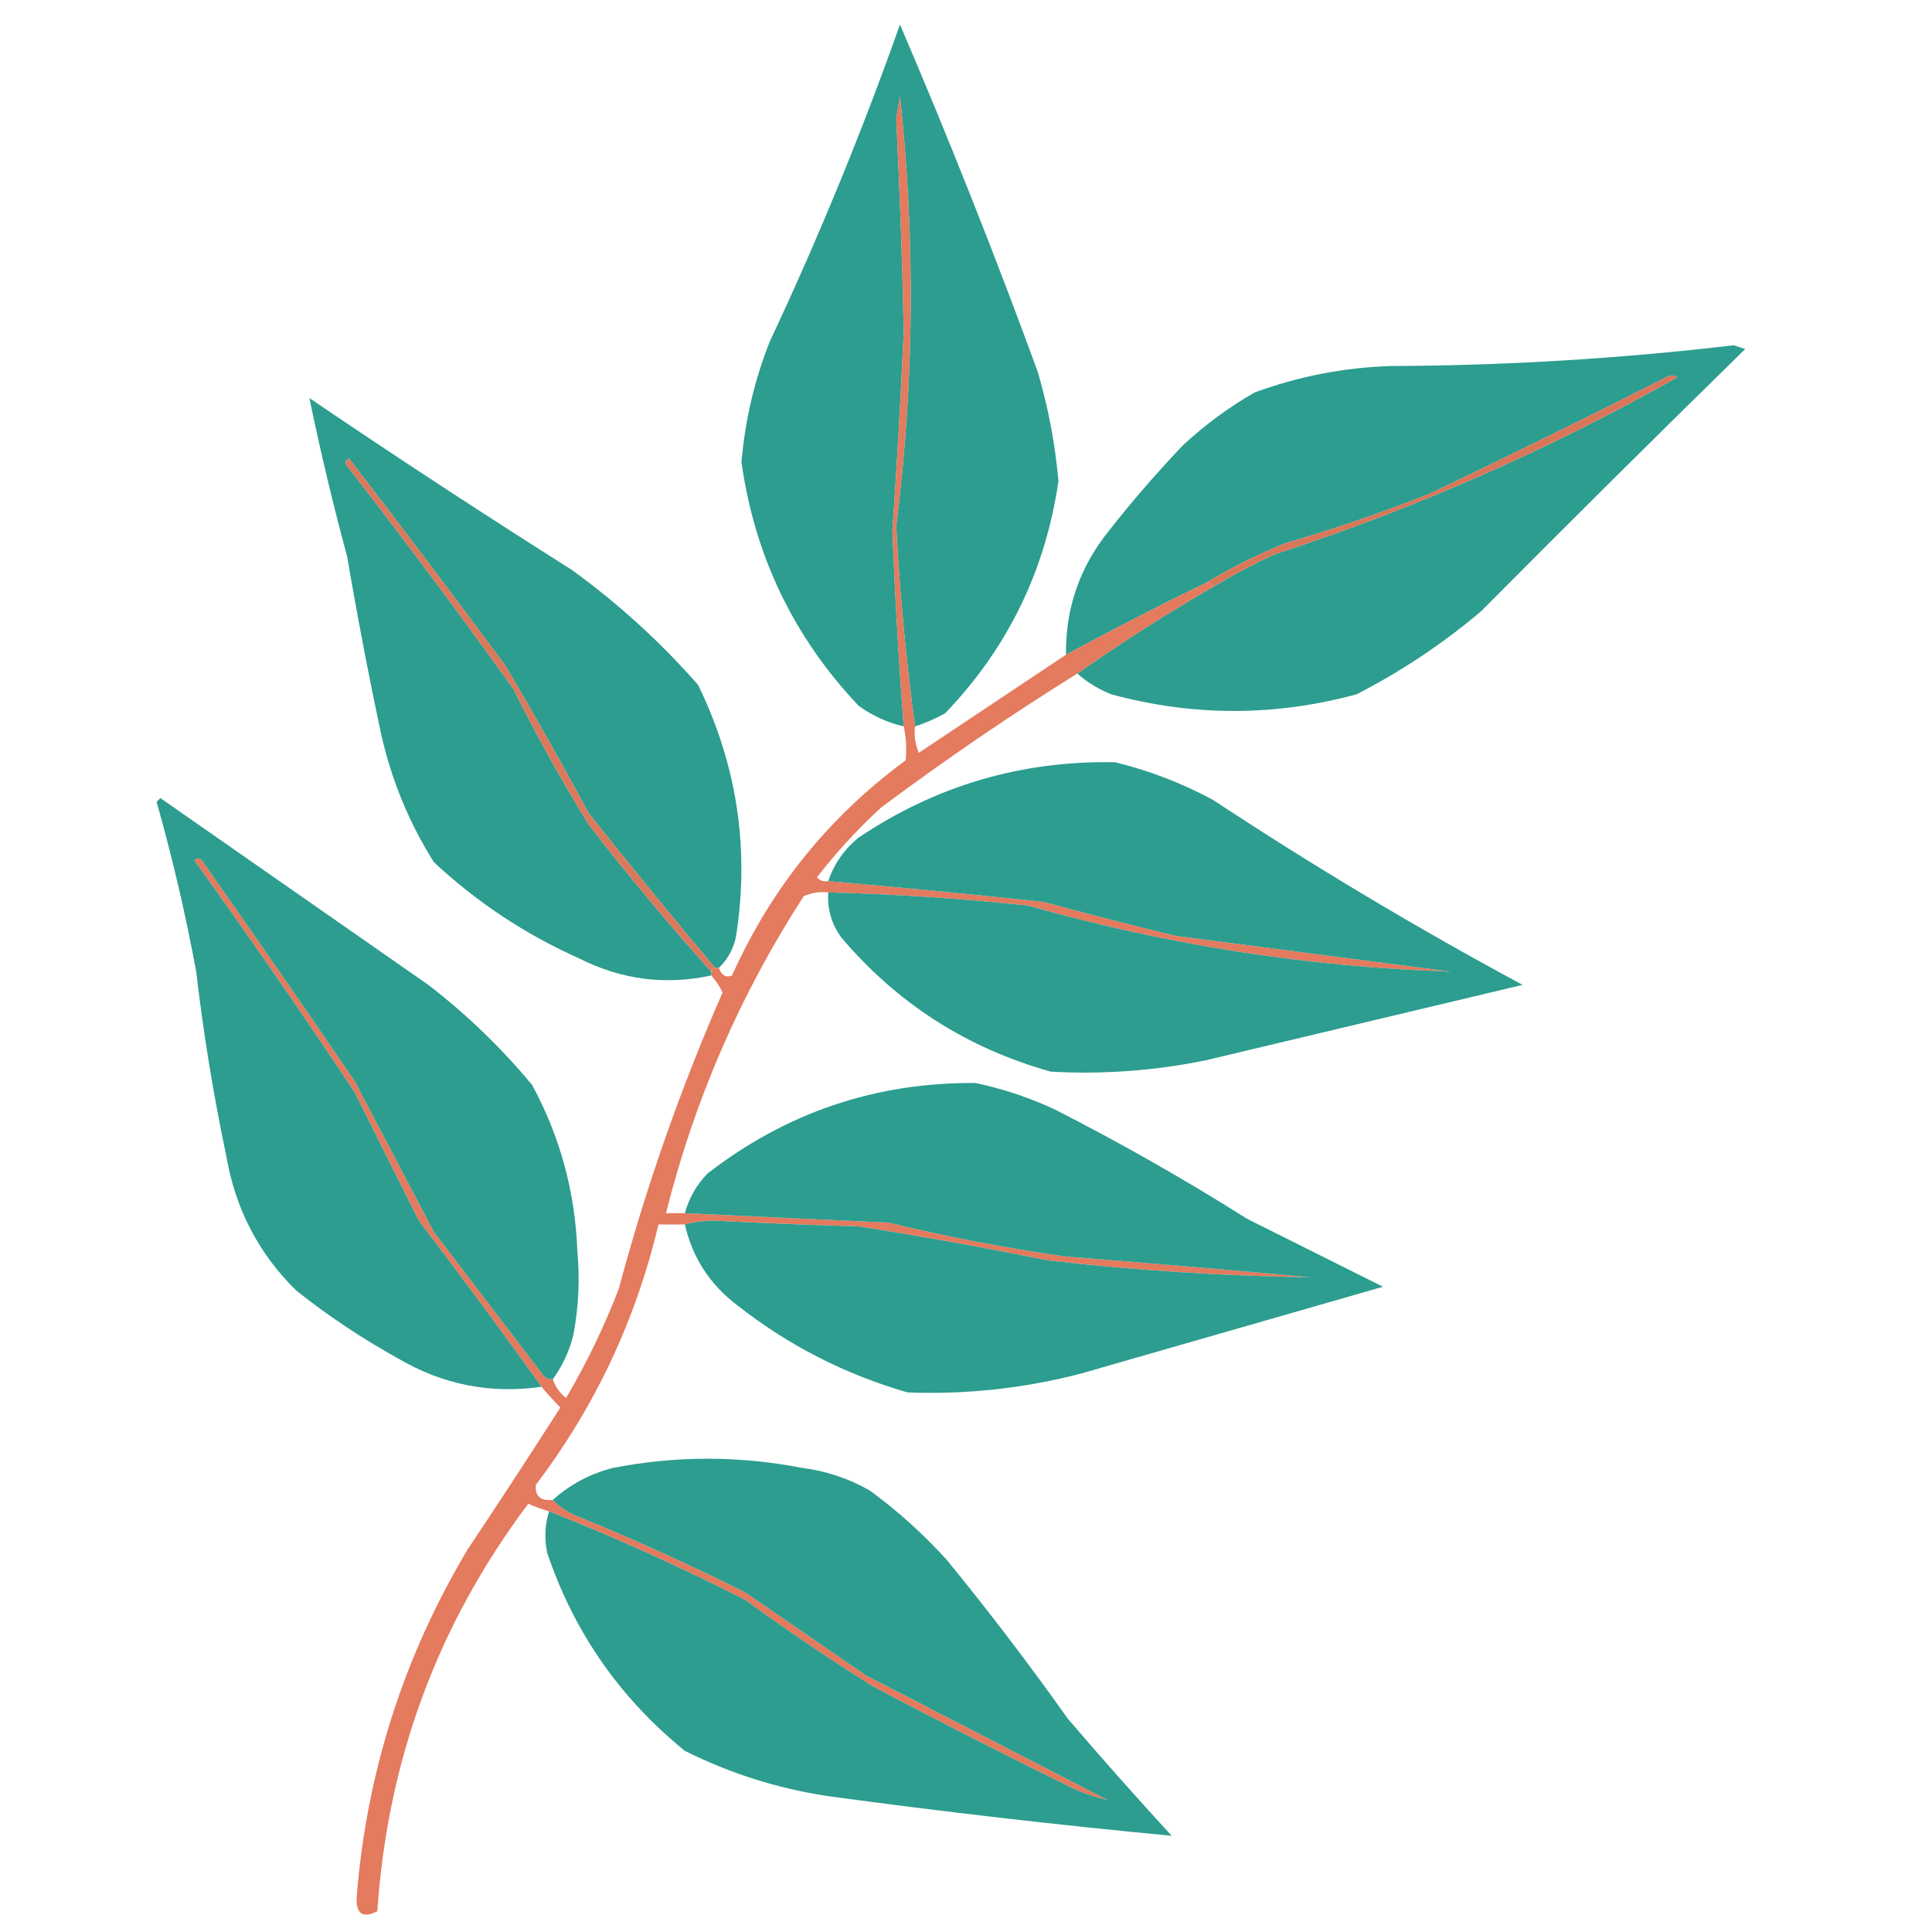
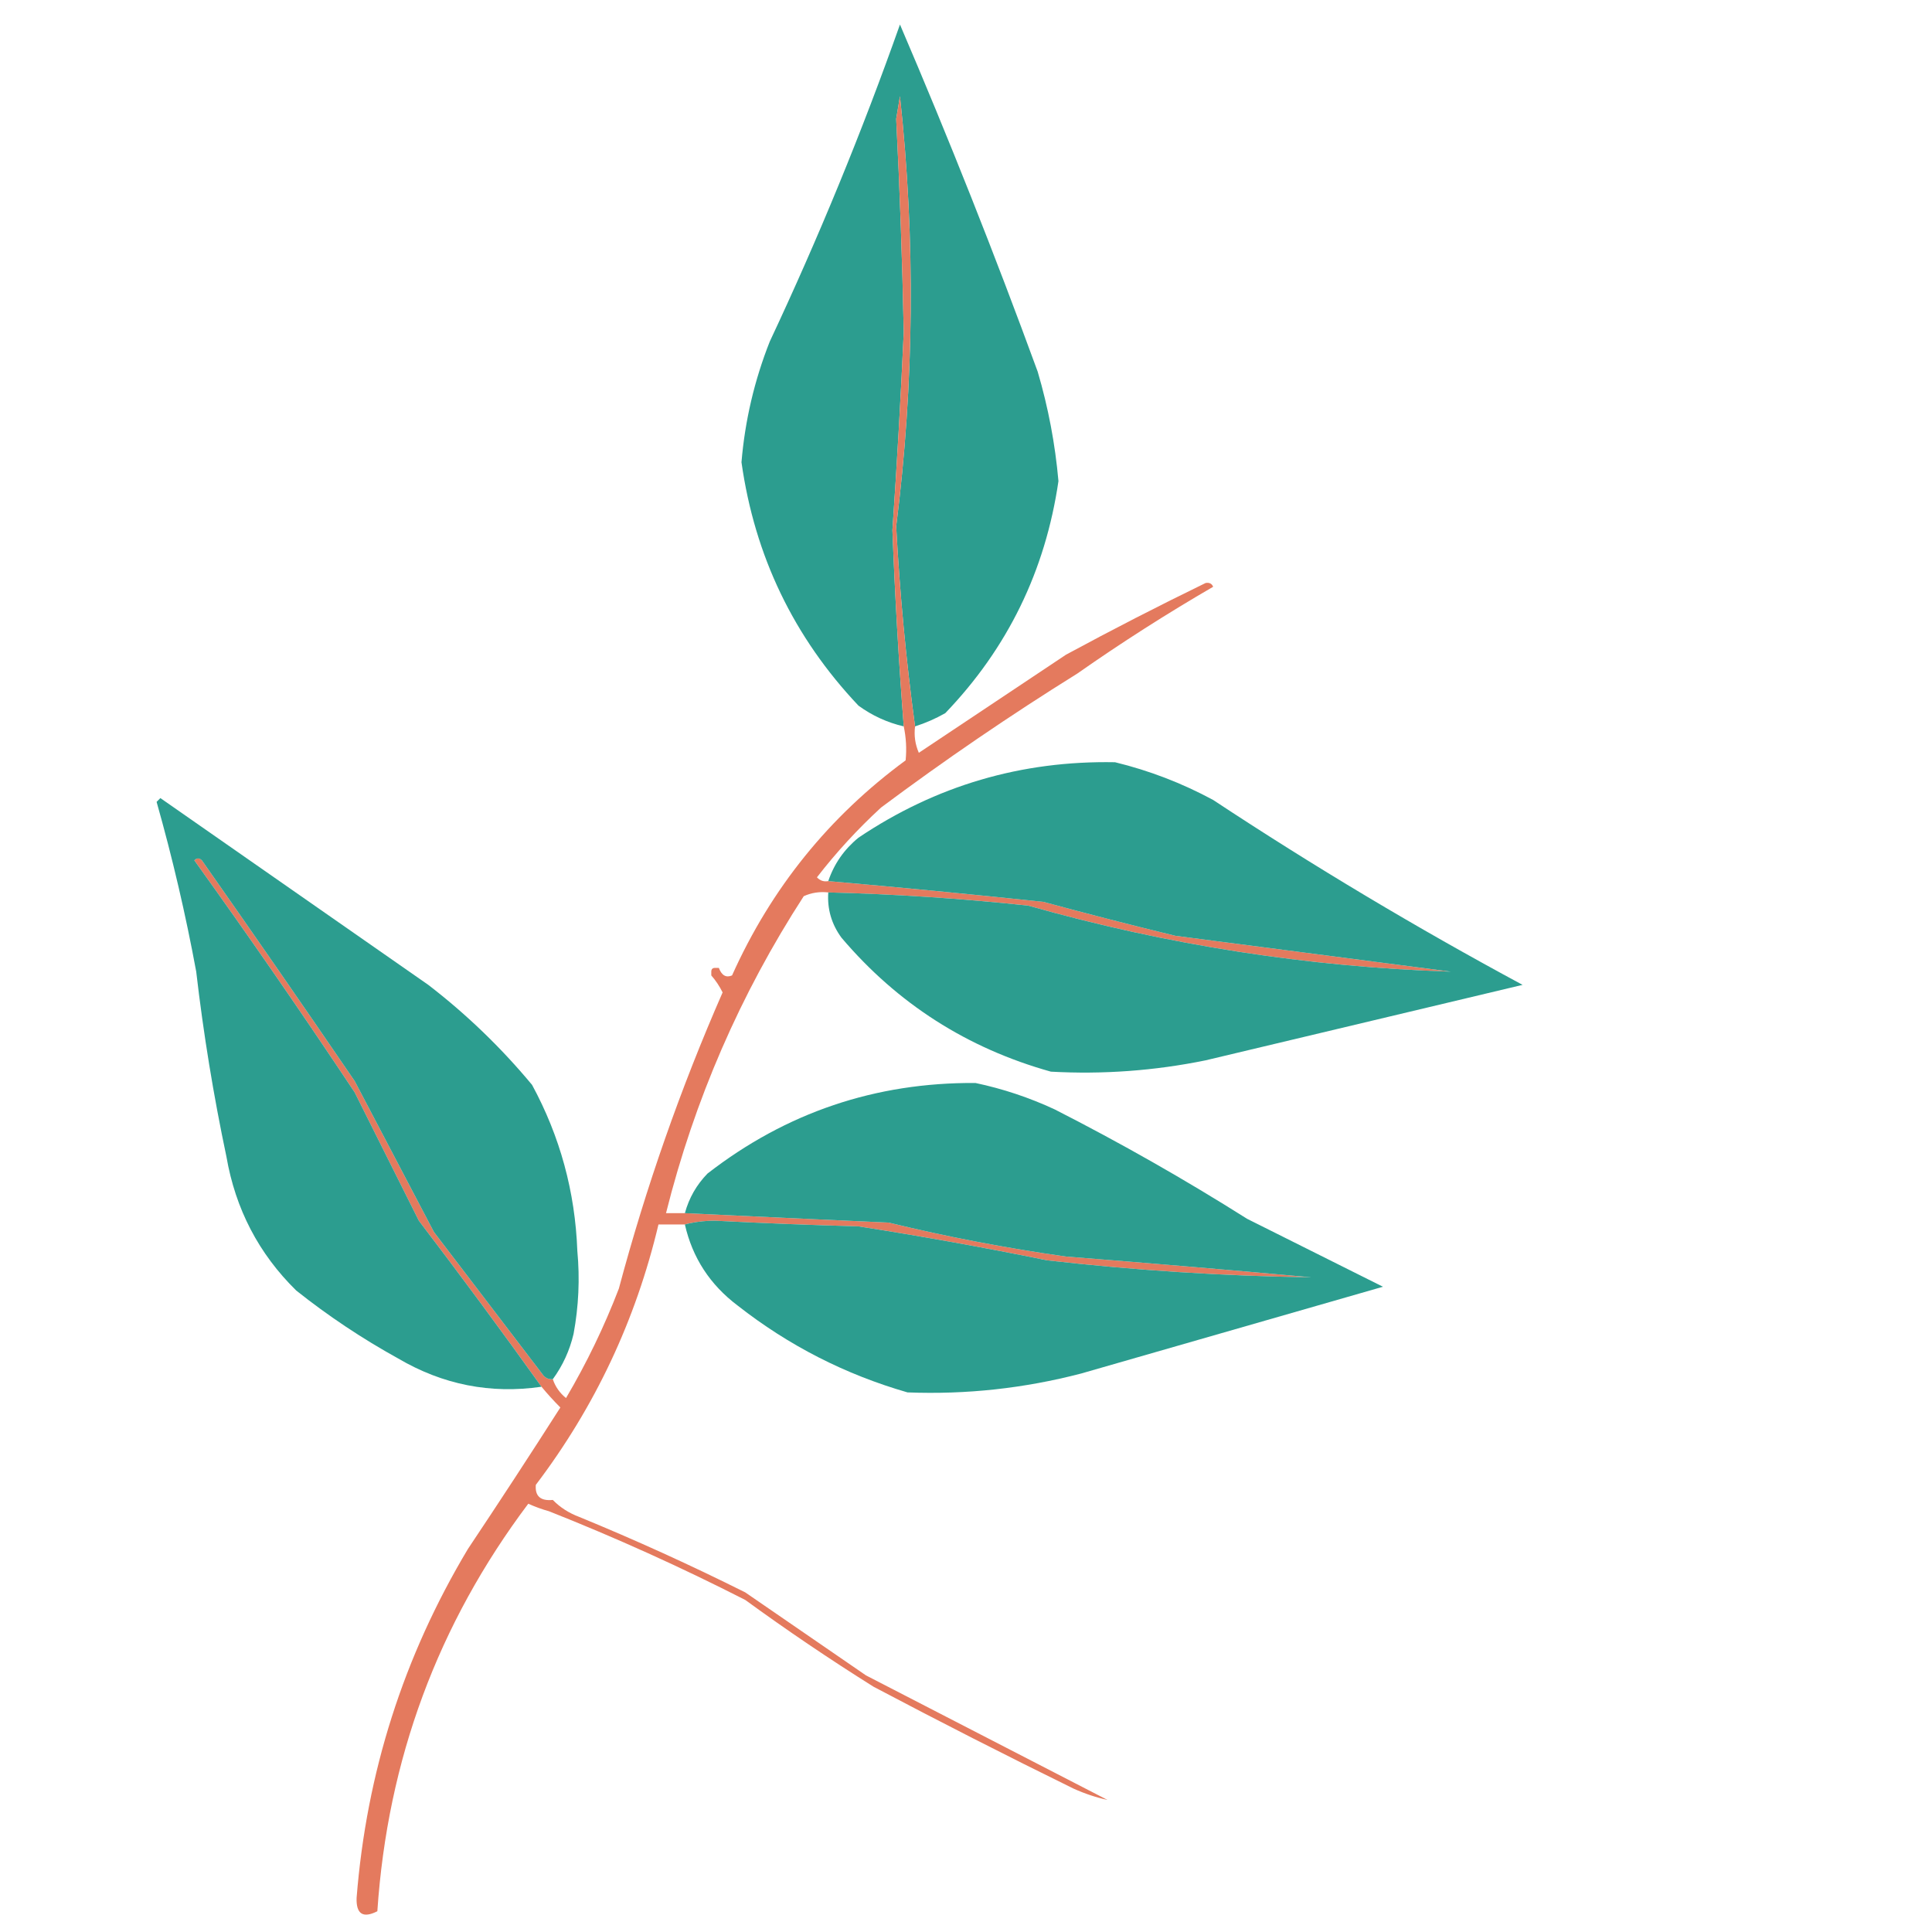
<svg xmlns="http://www.w3.org/2000/svg" width="512px" height="512px" style="shape-rendering:geometricPrecision; text-rendering:geometricPrecision; image-rendering:optimizeQuality; fill-rule:evenodd; clip-rule:evenodd">
  <g>
    <path style="opacity:0.992" fill="#2b9c8e" d="M 242.5,192.5 C 240.127,175.05 238.461,157.383 237.5,139.5C 242.293,101.558 242.626,63.558 238.5,25.5C 238.167,27.5 237.833,29.5 237.5,31.5C 238.457,50.321 239.123,69.154 239.5,88C 238.707,105.513 237.707,123.013 236.5,140.5C 237.169,157.855 238.169,175.188 239.5,192.5C 235.133,191.483 231.133,189.65 227.5,187C 210.341,168.847 200.008,147.347 196.5,122.5C 197.423,111.472 199.923,100.806 204,90.5C 216.9,63.04 228.4,35.04 238.5,6.5C 251.492,36.821 263.659,67.488 275,98.5C 277.797,107.986 279.631,117.653 280.5,127.5C 277.022,151.288 267.022,171.788 250.5,189C 247.924,190.456 245.258,191.623 242.5,192.5 Z" />
  </g>
  <g>
-     <path style="opacity:0.992" fill="#2b9c8e" d="M 285.5,178.5 C 297.125,170.348 309.125,162.681 321.5,155.5C 326.648,152.425 331.981,149.591 337.5,147C 374.712,134.895 410.378,119.229 444.5,100C 443.5,99.333 442.5,99.333 441.5,100C 420.623,110.605 399.623,120.939 378.5,131C 366.046,135.929 353.379,140.262 340.5,144C 333.16,147.003 326.16,150.503 319.5,154.5C 307.01,160.578 294.677,166.911 282.5,173.5C 282.345,161.136 286.179,150.136 294,140.5C 300.127,132.705 306.627,125.205 313.5,118C 319.3,112.601 325.633,107.934 332.5,104C 344.119,99.743 356.119,97.409 368.5,97C 398.787,96.897 429.121,95.064 459.5,91.5C 460.5,91.833 461.5,92.167 462.5,92.5C 438.987,115.513 415.653,138.68 392.5,162C 382.36,170.574 371.36,177.907 359.5,184C 337.821,189.881 316.154,189.881 294.5,184C 291.138,182.657 288.138,180.824 285.5,178.5 Z" />
-   </g>
+     </g>
  <g>
-     <path style="opacity:0.992" fill="#2b9c8e" d="M 190.5,256.5 C 190.167,256.5 189.833,256.5 189.5,256.5C 178.167,242.998 167.001,229.331 156,215.5C 148.92,202.338 141.587,189.338 134,176.5C 120.328,158.001 106.494,139.668 92.5,121.5C 91.479,122.002 91.312,122.668 92,123.5C 107.052,142.884 121.718,162.551 136,182.5C 142.159,194.822 148.826,206.822 156,218.5C 166.375,231.94 177.209,244.94 188.5,257.5C 188.5,257.833 188.5,258.167 188.5,258.5C 176.391,261.152 164.724,259.652 153.5,254C 139.207,247.611 126.374,239.111 115,228.5C 108.395,218.03 103.728,206.697 101,194.5C 97.677,178.896 94.677,163.23 92,147.5C 88.222,133.521 84.888,119.521 82,105.5C 104.91,121.04 128.077,136.206 151.5,151C 163.79,159.901 174.957,170.068 185,181.5C 195.393,202.849 198.726,225.182 195,248.5C 194.262,251.648 192.762,254.315 190.5,256.5 Z" />
-   </g>
+     </g>
  <g>
-     <path style="opacity:0.976" fill="#d97355" d="M 321.5,155.5 C 321.158,154.662 320.492,154.328 319.5,154.5C 326.16,150.503 333.16,147.003 340.5,144C 353.379,140.262 366.046,135.929 378.5,131C 399.623,120.939 420.623,110.605 441.5,100C 442.5,99.333 443.5,99.333 444.5,100C 410.378,119.229 374.712,134.895 337.5,147C 331.981,149.591 326.648,152.425 321.5,155.5 Z" />
-   </g>
+     </g>
  <g>
    <path style="opacity:0.922" fill="#e27052" d="M 242.5,192.5 C 242.192,194.924 242.526,197.257 243.5,199.5C 256.518,190.807 269.518,182.141 282.5,173.5C 294.677,166.911 307.01,160.578 319.5,154.5C 320.492,154.328 321.158,154.662 321.5,155.5C 309.125,162.681 297.125,170.348 285.5,178.5C 267.712,189.569 250.379,201.402 233.5,214C 227.281,219.717 221.614,225.883 216.5,232.5C 217.325,233.386 218.325,233.719 219.5,233.5C 238.367,235.147 257.367,236.98 276.5,239C 288.129,242.157 299.795,245.157 311.5,248C 335.847,251.168 360.18,254.334 384.5,257.5C 346.51,256.249 309.177,250.416 272.5,240C 254.877,238.115 237.21,236.948 219.5,236.5C 217.208,236.244 215.041,236.577 213,237.5C 196.198,263.442 184.032,291.442 176.5,321.5C 178.167,321.5 179.833,321.5 181.5,321.5C 199.339,322.36 217.339,323.193 235.5,324C 251.022,327.771 266.689,330.771 282.5,333C 304.185,334.706 325.852,336.54 347.5,338.5C 324.147,338.165 300.814,336.665 277.5,334C 260.897,330.613 244.23,327.613 227.5,325C 214.827,324.655 202.16,324.155 189.5,323.5C 186.645,323.503 183.978,323.836 181.5,324.5C 179.167,324.5 176.833,324.5 174.5,324.5C 168.491,349.848 157.658,372.848 142,393.5C 141.743,396.493 143.243,397.826 146.5,397.5C 148.428,399.474 150.761,400.974 153.5,402C 168.405,408.119 183.071,414.785 197.5,422C 208.167,429.333 218.833,436.667 229.5,444C 250.833,455 272.167,466 293.5,477C 290.505,476.354 287.505,475.354 284.5,474C 266.677,465.256 249.011,456.256 231.5,447C 219.893,439.725 208.56,432.058 197.5,424C 180.501,415.332 163.168,407.499 145.5,400.5C 143.634,399.986 141.8,399.32 140,398.5C 116.037,430.371 102.703,466.371 100,506.5C 96.21,508.426 94.377,507.26 94.5,503C 97.112,469.832 106.945,438.998 124,410.5C 132.291,398.085 140.458,385.585 148.5,373C 146.7,371.188 145.033,369.355 143.5,367.5C 132.929,352.714 122.096,338.048 111,323.5C 105.333,312.167 99.667,300.833 94,289.5C 80.203,268.739 66.037,248.239 51.5,228C 52.167,227.333 52.833,227.333 53.5,228C 67.123,247.413 80.623,266.913 94,286.5C 101.015,299.865 108.015,313.198 115,326.5C 124.667,339.167 134.333,351.833 144,364.5C 144.671,365.252 145.504,365.586 146.5,365.5C 147.164,367.487 148.331,369.154 150,370.5C 155.468,361.23 160.135,351.564 164,341.5C 171.184,314.613 180.351,288.446 191.5,263C 190.685,261.357 189.685,259.857 188.5,258.5C 188.5,258.167 188.5,257.833 188.5,257.5C 188.5,256.833 188.833,256.5 189.5,256.5C 189.833,256.5 190.167,256.5 190.5,256.5C 191.254,258.505 192.421,259.172 194,258.5C 204.361,235.42 219.695,216.42 240,201.5C 240.301,198.493 240.135,195.493 239.5,192.5C 238.169,175.188 237.169,157.855 236.5,140.5C 237.707,123.013 238.707,105.513 239.5,88C 239.123,69.154 238.457,50.321 237.5,31.5C 237.833,29.5 238.167,27.5 238.5,25.5C 242.626,63.558 242.293,101.558 237.5,139.5C 238.461,157.383 240.127,175.05 242.5,192.5 Z" />
  </g>
  <g>
    <path style="opacity:0.992" fill="#2b9c8e" d="M 219.5,236.5 C 237.21,236.948 254.877,238.115 272.5,240C 309.177,250.416 346.51,256.249 384.5,257.5C 360.18,254.334 335.847,251.168 311.5,248C 299.795,245.157 288.129,242.157 276.5,239C 257.367,236.98 238.367,235.147 219.5,233.5C 221.037,228.94 223.704,225.107 227.5,222C 248.022,208.201 270.689,201.534 295.5,202C 304.59,204.211 313.257,207.544 321.5,212C 348.048,229.527 375.382,245.86 403.5,261C 375.505,267.665 347.505,274.332 319.5,281C 305.952,283.765 292.286,284.765 278.5,284C 256.32,277.801 237.82,265.968 223,248.5C 220.369,244.911 219.203,240.911 219.5,236.5 Z" />
  </g>
  <g>
    <path style="opacity:0.991" fill="#2b9c8e" d="M 146.5,365.5 C 145.504,365.586 144.671,365.252 144,364.5C 134.333,351.833 124.667,339.167 115,326.5C 108.015,313.198 101.015,299.865 94,286.5C 80.623,266.913 67.123,247.413 53.5,228C 52.833,227.333 52.167,227.333 51.5,228C 66.037,248.239 80.203,268.739 94,289.5C 99.667,300.833 105.333,312.167 111,323.5C 122.096,338.048 132.929,352.714 143.5,367.5C 130.015,369.465 117.348,366.965 105.5,360C 95.984,354.744 86.984,348.744 78.5,342C 68.565,332.241 62.398,320.408 60,306.5C 56.576,290.291 53.91,273.957 52,257.5C 49.199,242.329 45.699,227.329 41.5,212.5C 41.833,212.167 42.167,211.833 42.5,211.5C 66.167,228 89.833,244.5 113.5,261C 123.631,268.797 132.797,277.63 141,287.5C 148.418,301.168 152.418,315.835 153,331.5C 153.686,338.875 153.353,346.208 152,353.5C 150.963,357.905 149.129,361.905 146.5,365.5 Z" />
  </g>
  <g>
-     <path style="opacity:0.955" fill="#d97355" d="M 189.5,256.5 C 188.833,256.5 188.5,256.833 188.5,257.5C 177.209,244.94 166.375,231.94 156,218.5C 148.826,206.822 142.159,194.822 136,182.5C 121.718,162.551 107.052,142.884 92,123.5C 91.312,122.668 91.479,122.002 92.5,121.5C 106.494,139.668 120.328,158.001 134,176.5C 141.587,189.338 148.92,202.338 156,215.5C 167.001,229.331 178.167,242.998 189.5,256.5 Z" />
-   </g>
+     </g>
  <g>
    <path style="opacity:0.991" fill="#2b9c8e" d="M 181.5,324.5 C 183.978,323.836 186.645,323.503 189.5,323.5C 202.16,324.155 214.827,324.655 227.5,325C 244.23,327.613 260.897,330.613 277.5,334C 300.814,336.665 324.147,338.165 347.5,338.5C 325.852,336.54 304.185,334.706 282.5,333C 266.689,330.771 251.022,327.771 235.5,324C 217.339,323.193 199.339,322.36 181.5,321.5C 182.591,317.485 184.591,313.985 187.5,311C 208.35,294.828 232.017,286.828 258.5,287C 265.768,288.534 272.768,290.867 279.5,294C 296.988,302.908 313.988,312.574 330.5,323C 342.531,329.016 354.531,335.016 366.5,341C 339.845,348.664 313.178,356.331 286.5,364C 271.398,367.937 256.064,369.604 240.5,369C 223.994,364.247 208.994,356.58 195.5,346C 188.162,340.47 183.495,333.304 181.5,324.5 Z" />
  </g>
  <g>
-     <path style="opacity:0.99" fill="#2b9c8e" d="M 145.5,400.5 C 163.168,407.499 180.501,415.332 197.5,424C 208.56,432.058 219.893,439.725 231.5,447C 249.011,456.256 266.677,465.256 284.5,474C 287.505,475.354 290.505,476.354 293.5,477C 272.167,466 250.833,455 229.5,444C 218.833,436.667 208.167,429.333 197.5,422C 183.071,414.785 168.405,408.119 153.5,402C 150.761,400.974 148.428,399.474 146.5,397.5C 151.076,393.377 156.409,390.544 162.5,389C 179.156,385.761 195.823,385.761 212.5,389C 218.905,389.802 224.905,391.802 230.5,395C 237.931,400.427 244.764,406.593 251,413.5C 262.152,427.14 272.819,441.14 283,455.5C 291.981,465.982 301.148,476.315 310.5,486.5C 280.384,483.653 250.051,480.153 219.5,476C 206.187,474.006 193.52,470.006 181.5,464C 164.255,450.004 152.089,432.504 145,411.5C 144.245,407.745 144.411,404.078 145.5,400.5 Z" />
-   </g>
+     </g>
</svg>